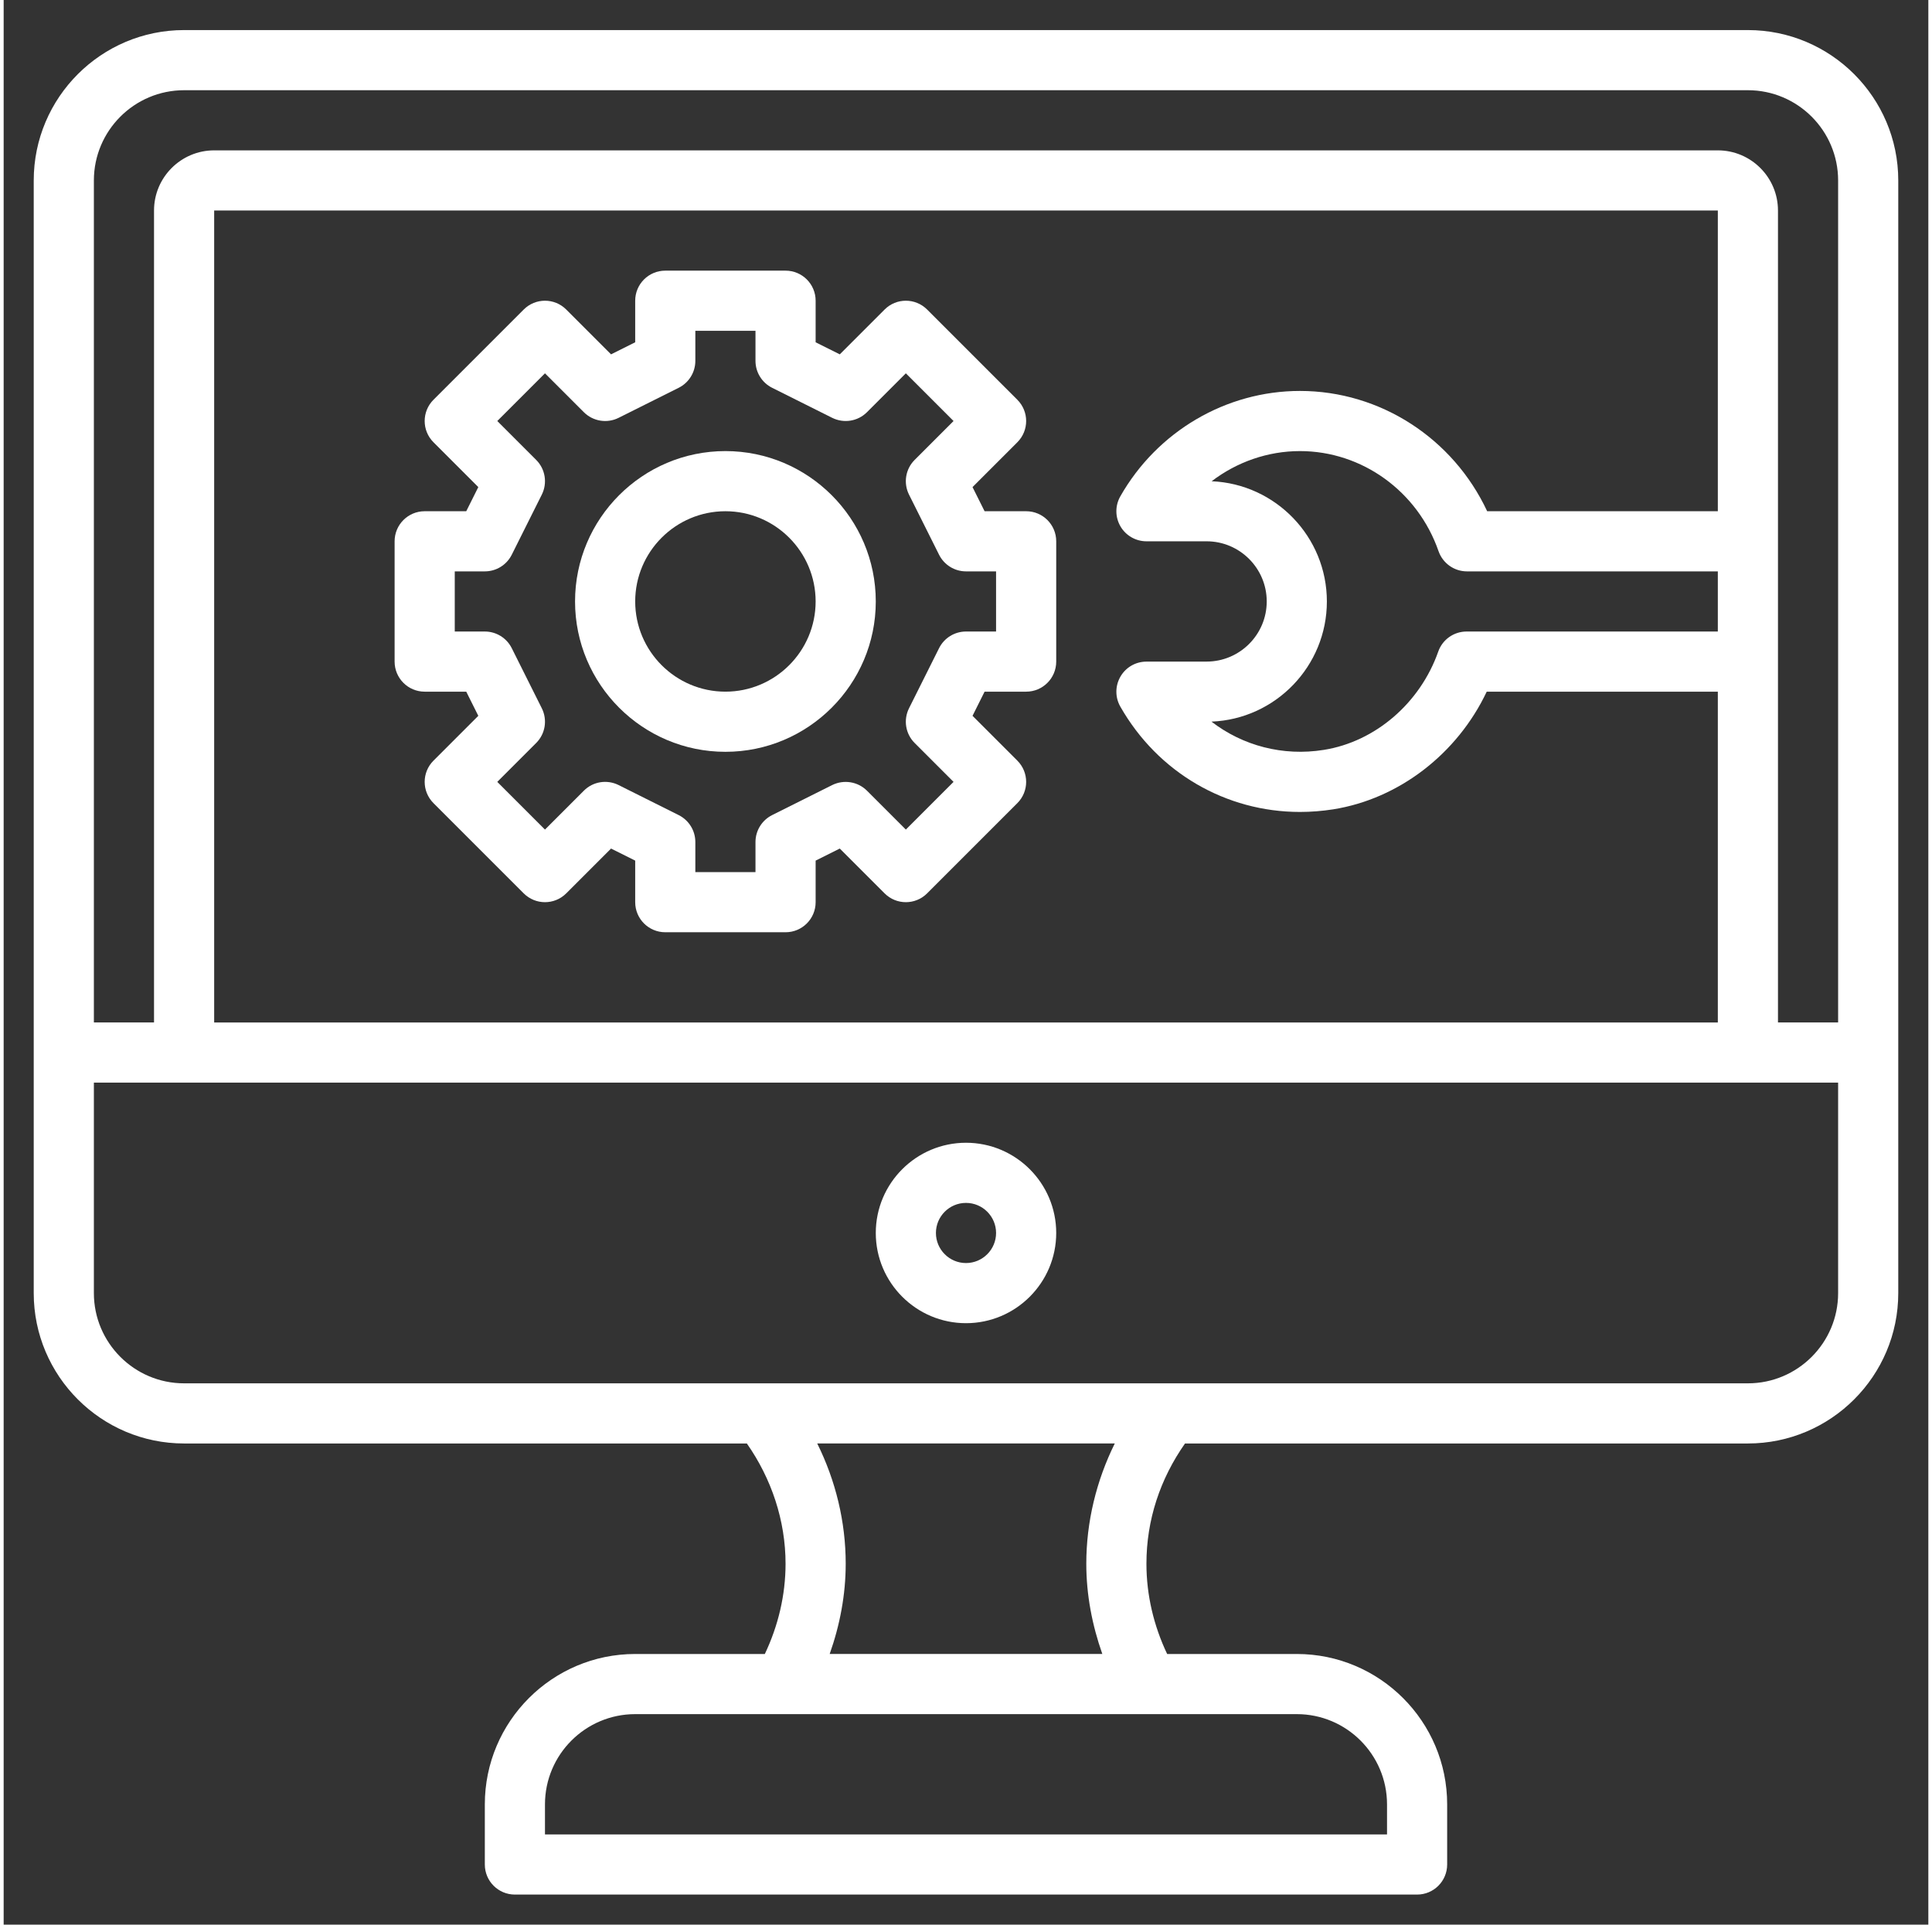
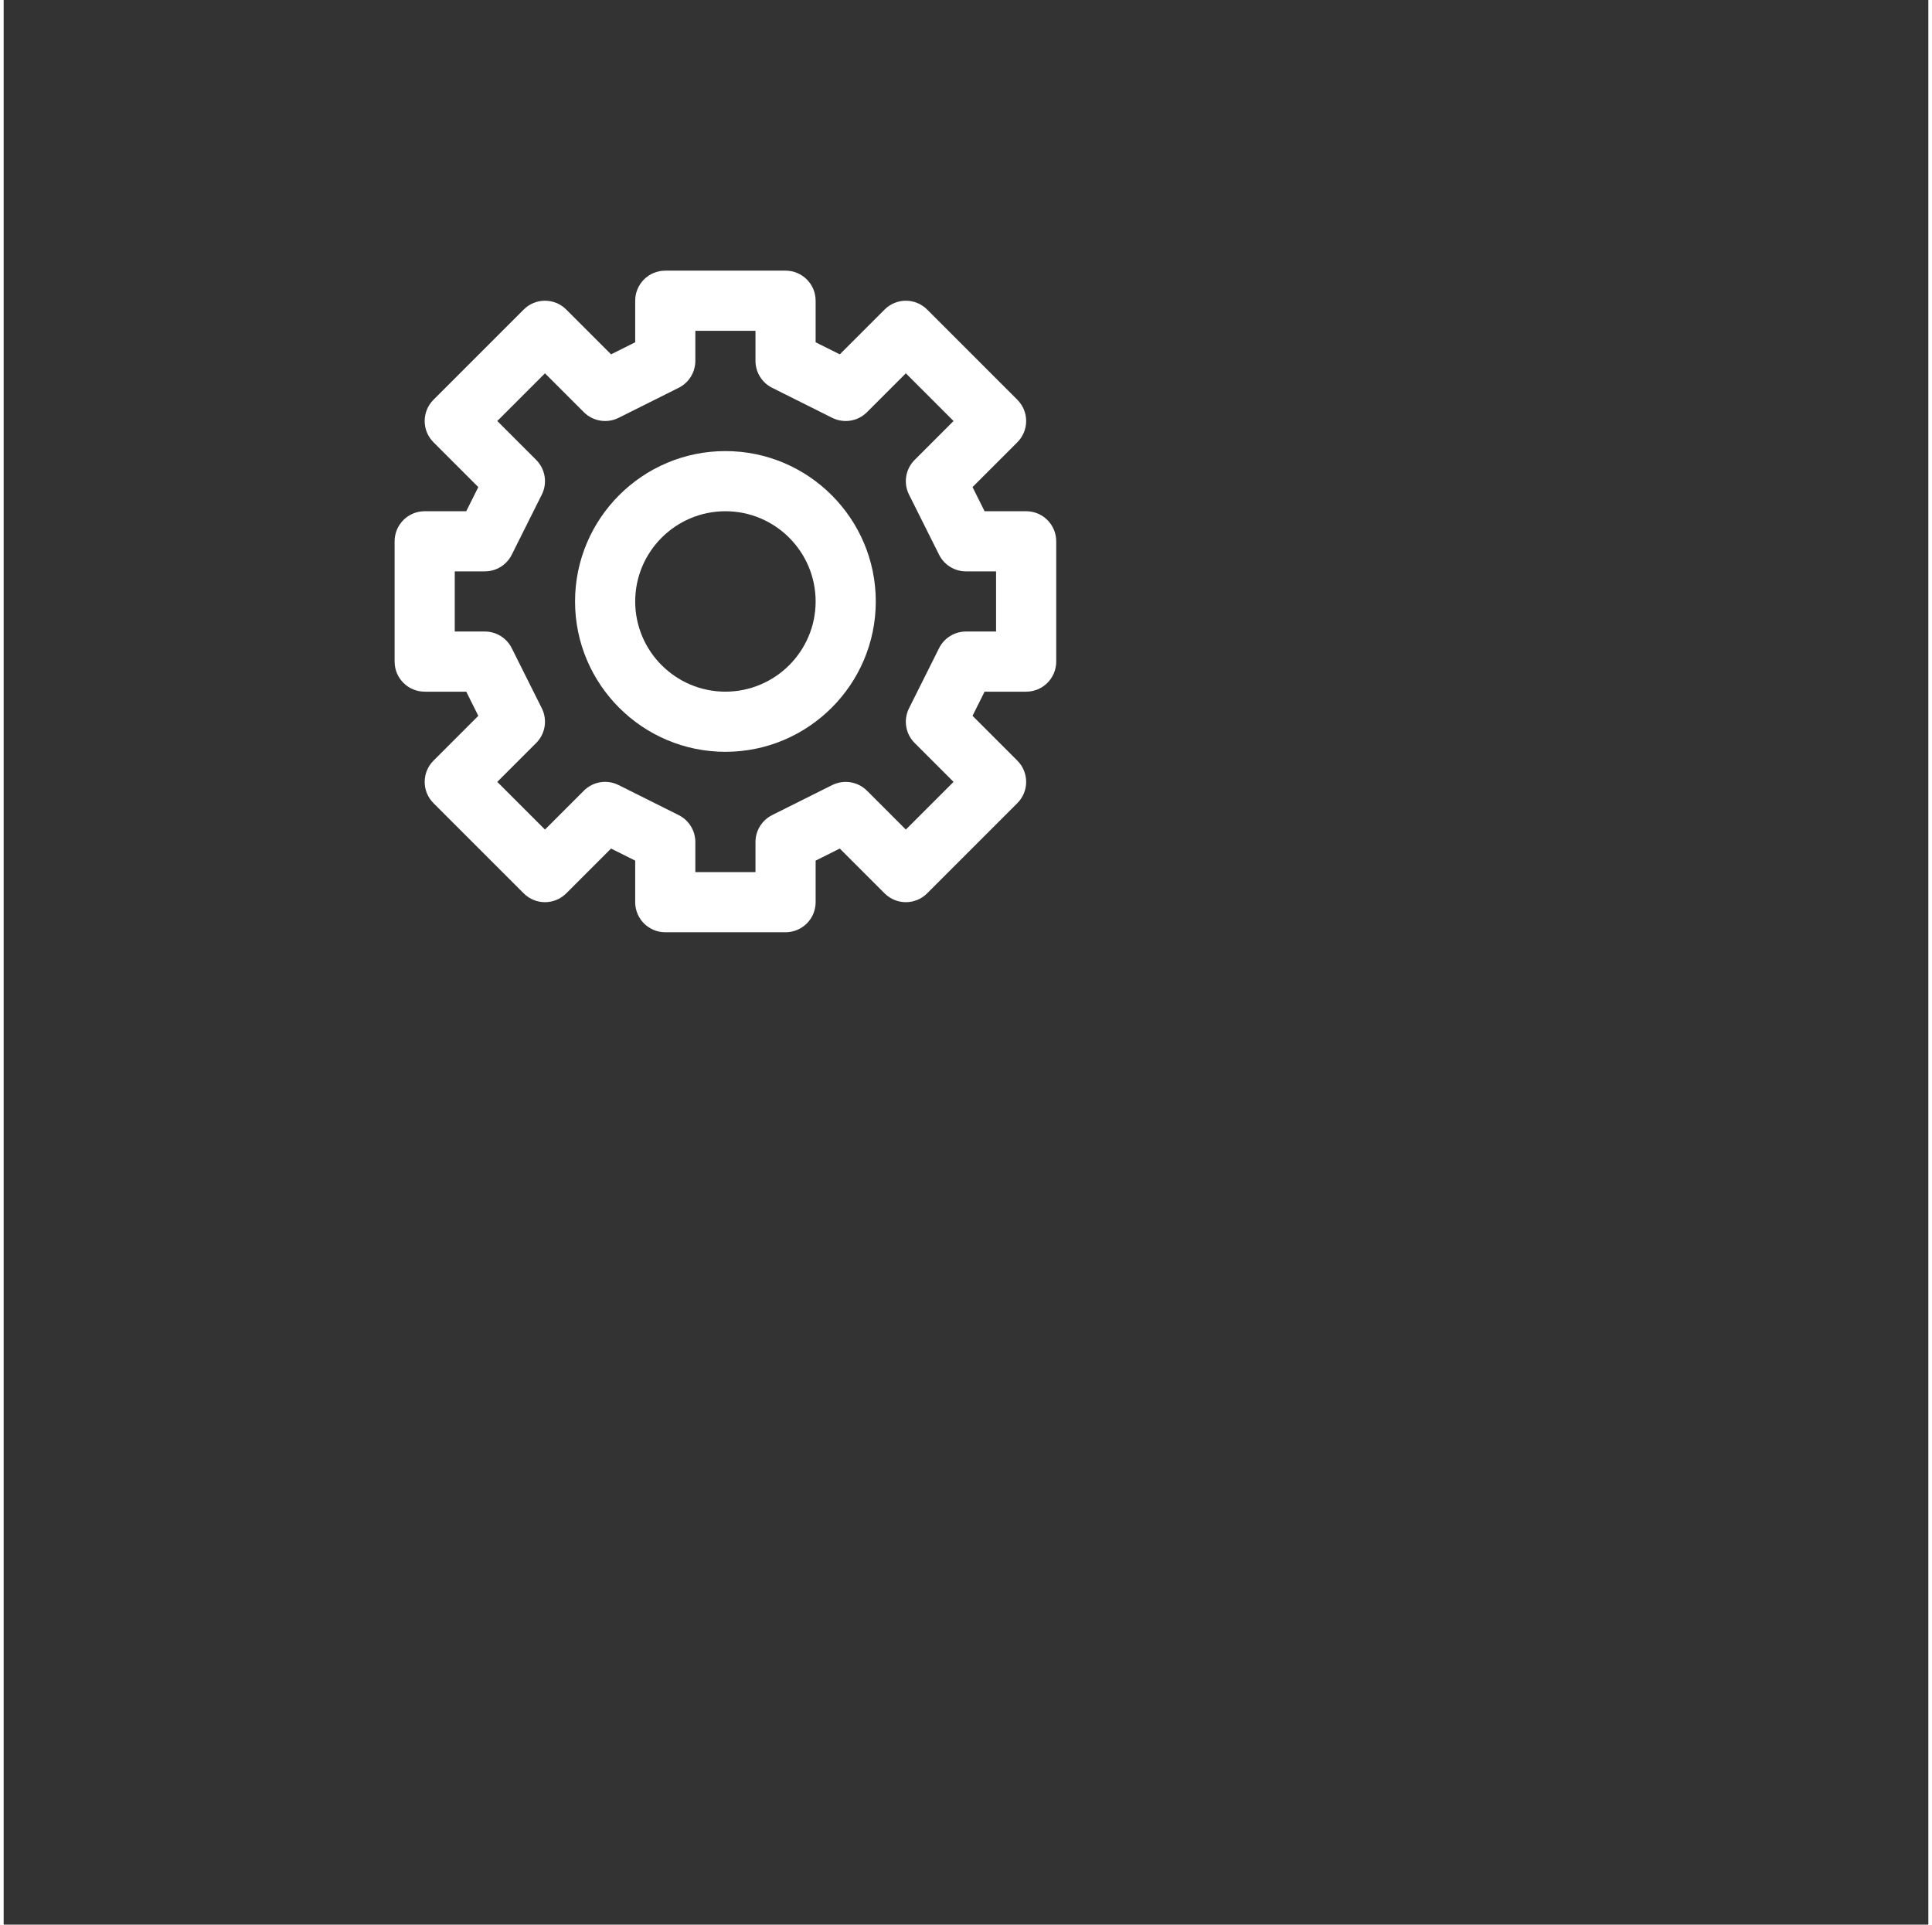
<svg xmlns="http://www.w3.org/2000/svg" width="47px" height="46.822px" id="Layer_3" style="fill: #fff" viewBox="0 0 64 64">
  <rect x="0" y="0" width="64" height="64" fill="#333333" stroke="none" />
  <g>
-     <path d="m58 1h-52c-2.757 0-5 2.243-5 5v37c0 2.757 2.243 5 5 5h18.713c.819 1.17 1.287 2.562 1.287 4 0 1.044-.246 2.066-.689 3h-4.311c-2.757 0-5 2.243-5 5v2c0 .552.447 1 1 1h30c.553 0 1-.448 1-1v-2c0-2.757-2.243-5-5-5h-4.311c-.444-.934-.689-1.957-.689-3 0-1.457.456-2.823 1.283-4h18.717c2.757 0 5-2.243 5-5v-37c0-2.757-2.243-5-5-5zm-52 2h52c1.654 0 3 1.346 3 3v28h-2v-27c0-1.103-.897-2-2-2h-50c-1.103 0-2 .897-2 2v27h-2v-28c0-1.654 1.346-3 3-3zm34.168 13.003c.836-.639 1.865-1.003 2.937-1.003 2.064 0 3.916 1.337 4.608 3.328.141.402.519.672.945.672h8.342v2h-8.354c-.425 0-.803.268-.943.668-.603 1.714-2.096 2.997-3.806 3.268-1.361.218-2.696-.14-3.735-.94 2.131-.084 3.838-1.845 3.838-3.996 0-2.149-1.704-3.908-3.832-3.997zm16.832.997h-7.67c-1.131-2.419-3.55-4-6.225-4-2.457 0-4.746 1.344-5.974 3.506-.176.31-.174.689.005.997s.509.497.865.497h1.999c1.103 0 2 .897 2 2s-.897 2-2.001 2l-2 .001c-.355 0-.685.189-.863.498-.179.308-.181.688-.005.997 1.253 2.202 3.52 3.504 5.975 3.504.365 0 .734-.029 1.105-.087 2.193-.349 4.13-1.854 5.104-3.912h7.685v11h-50v-27.001h50zm-11 43v1h-28v-1c0-1.654 1.346-3 3-3h22c1.654 0 3 1.346 3 3zm-9.467-5h-9.066c.34-.96.533-1.971.533-3 0-1.396-.334-2.764-.947-4h9.894c-.612 1.237-.947 2.607-.947 4 0 1.028.194 2.04.533 3zm21.467-9h-52c-1.654 0-3-1.346-3-3v-7h58v7c0 1.654-1.346 3-3 3z" />
-     <path d="m32 38c-1.654 0-3 1.346-3 3s1.346 3 3 3 3-1.346 3-3-1.346-3-3-3zm0 4c-.552 0-1-.449-1-1s.448-1 1-1 1 .449 1 1-.448 1-1 1z" />
    <path d="m14 23h1.382l.401.803-1.49 1.49c-.391.391-.391 1.023 0 1.414l3 3c.391.391 1.023.391 1.414 0l1.49-1.49.803.401v1.382c0 .552.447 1 1 1h4c.553 0 1-.448 1-1v-1.382l.803-.401 1.49 1.49c.391.391 1.023.391 1.414 0l3-3c.391-.391.391-1.023 0-1.414l-1.49-1.49.401-.803h1.382c.553 0 1-.448 1-1v-4c0-.552-.447-1-1-1h-1.382l-.401-.803 1.49-1.49c.391-.391.391-1.023 0-1.414l-3-3c-.391-.391-1.023-.391-1.414 0l-1.49 1.49-.803-.401v-1.382c0-.552-.447-1-1-1h-4c-.553 0-1 .448-1 1v1.382l-.803.401-1.49-1.49c-.391-.391-1.023-.391-1.414 0l-3 3c-.391.391-.391 1.023 0 1.414l1.49 1.49-.401.803h-1.382c-.553 0-1 .448-1 1v4c0 .552.447 1 1 1zm1-4h1c.379 0 .725-.214.895-.553l1-2c.192-.385.117-.85-.188-1.154l-1.293-1.293 1.586-1.586 1.293 1.293c.306.305.771.379 1.154.188l2-1c.339-.17.553-.516.553-.895v-1h2v1c0 .379.214.725.553.895l2 1c.385.19.849.117 1.154-.188l1.293-1.293 1.586 1.586-1.293 1.293c-.305.304-.38.769-.188 1.154l1 2c.17.339.516.553.895.553h1v2h-1c-.379 0-.725.214-.895.553l-1 2c-.192.385-.117.85.188 1.154l1.293 1.293-1.586 1.586-1.293-1.293c-.305-.304-.769-.377-1.154-.188l-2 1c-.339.17-.553.516-.553.895v1h-2v-1c0-.379-.214-.725-.553-.895l-2-1c-.385-.191-.849-.118-1.154.188l-1.293 1.293-1.586-1.586 1.293-1.293c.305-.304.38-.769.188-1.154l-1-2c-.17-.339-.516-.553-.895-.553h-1z" />
    <path d="m24 25c2.757 0 5-2.243 5-5s-2.243-5-5-5-5 2.243-5 5 2.243 5 5 5zm0-8c1.654 0 3 1.346 3 3s-1.346 3-3 3-3-1.346-3-3 1.346-3 3-3z" />
  </g>
</svg>